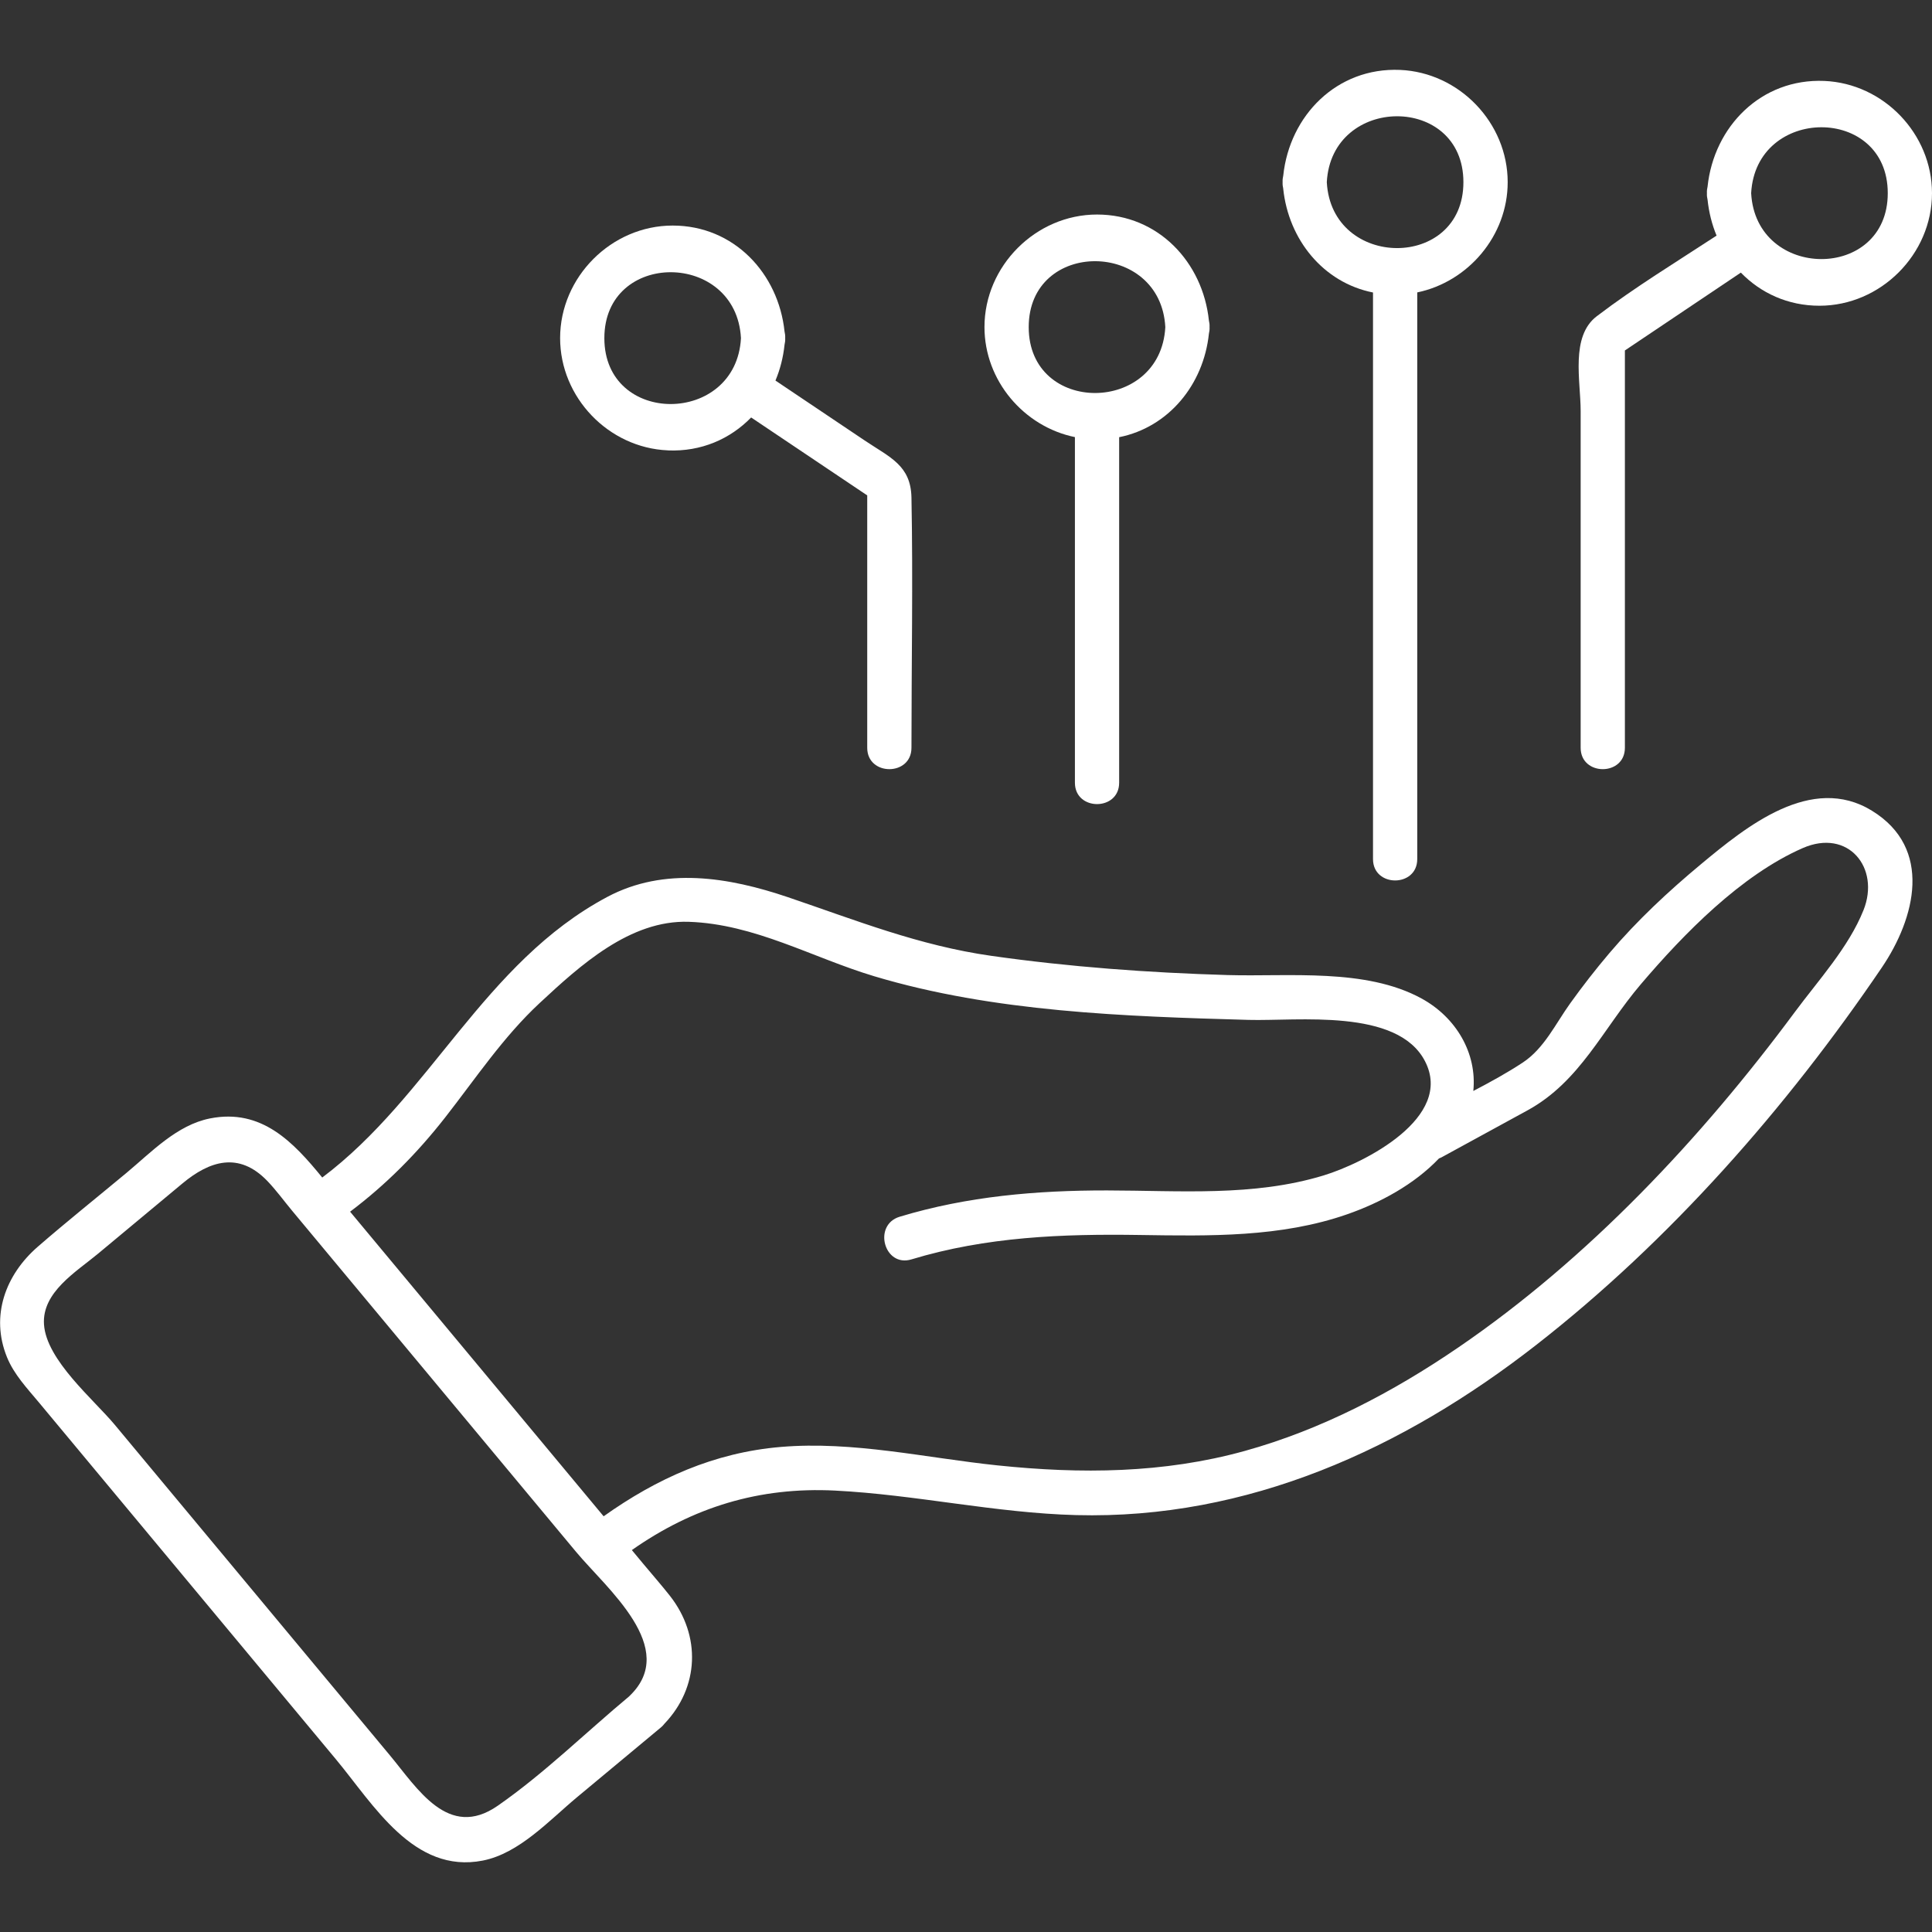
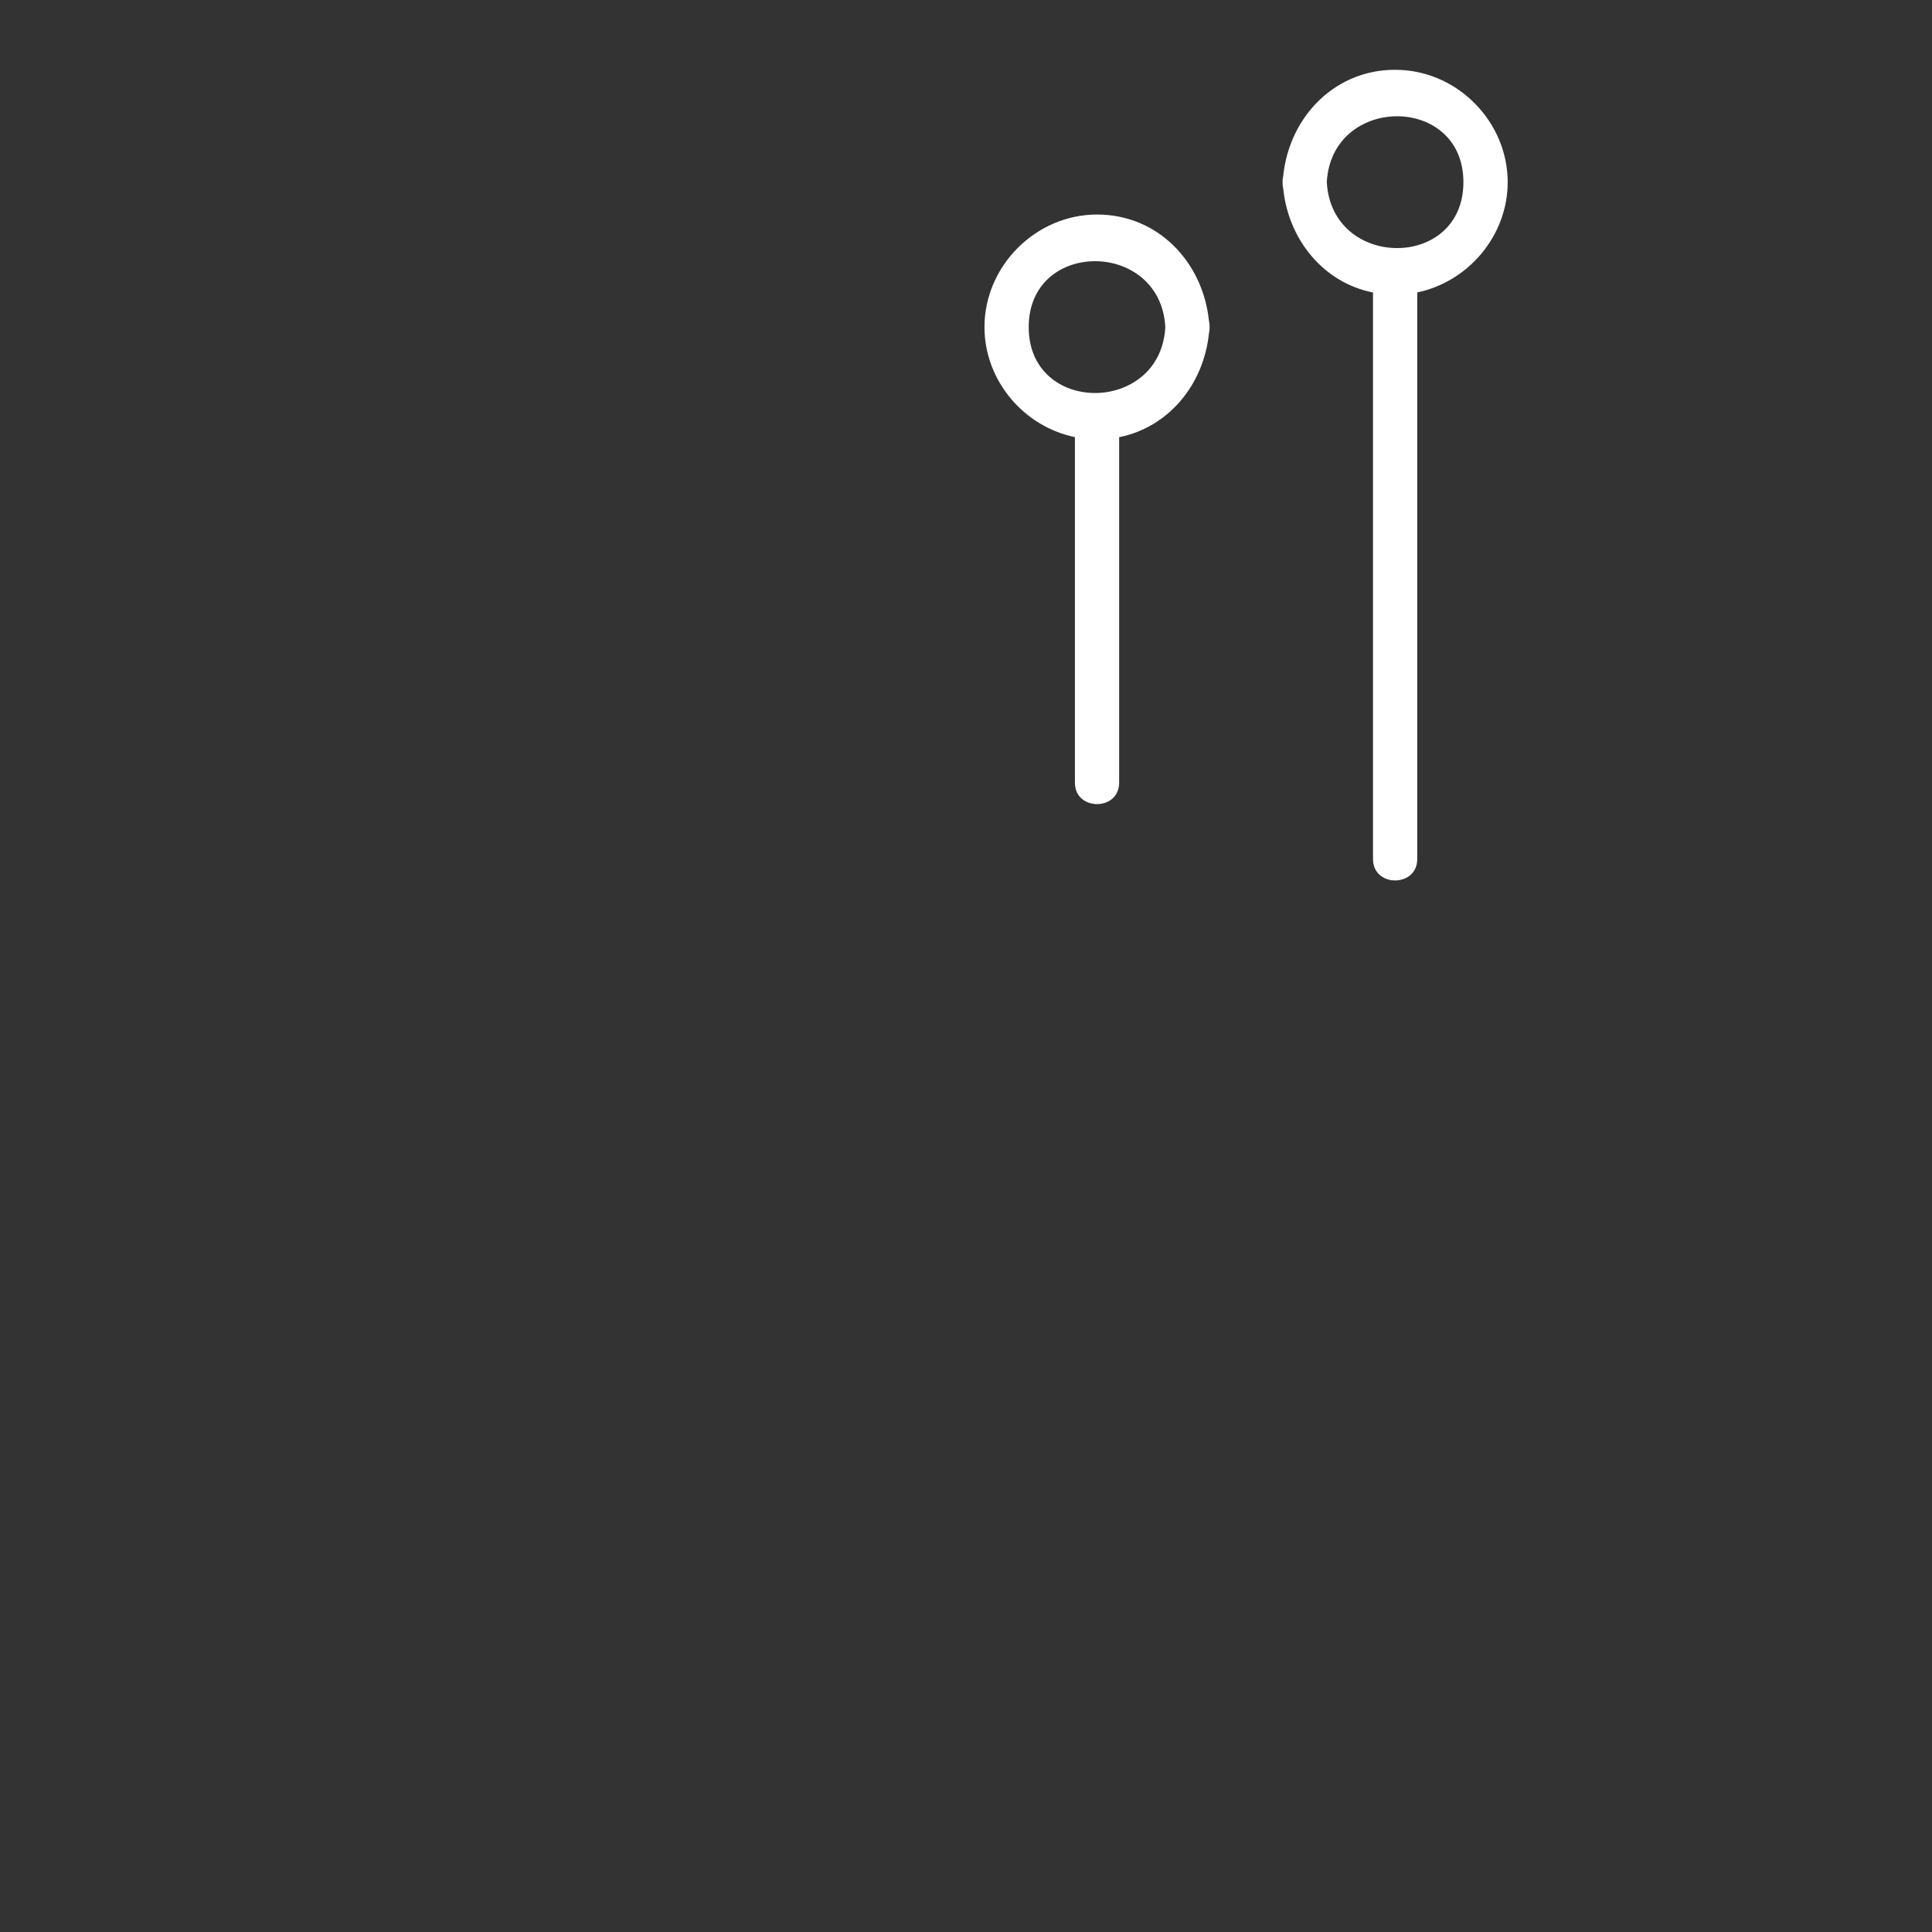
<svg xmlns="http://www.w3.org/2000/svg" id="a" viewBox="0 0 48 48">
  <rect x="0" y="0" width="48" height="48" fill="#333333" stroke="none" />
-   <path d="m46.508,20.142c-1.503-.923-3.119.39-4.247,1.328-.814.677-1.586,1.398-2.272,2.205-.344.405-.671.825-.98,1.256-.362.505-.643,1.115-1.175,1.467-.391.258-.808.486-1.23.707.095-.934-.423-1.827-1.288-2.299-1.389-.759-3.292-.537-4.816-.581-1.964-.058-3.929-.201-5.875-.478-1.792-.255-3.35-.88-5.047-1.456-1.471-.498-3.07-.764-4.491-.007-3.064,1.631-4.402,4.958-7.081,6.971-.715-.876-1.506-1.722-2.789-1.468-.822.163-1.453.835-2.075,1.353-.734.611-1.482,1.208-2.203,1.834-.802.696-1.182,1.718-.766,2.744.174.43.503.776.797,1.129,2.458,2.954,4.917,5.907,7.375,8.861.934,1.122,1.931,2.856,3.651,2.517.907-.179,1.653-1.002,2.339-1.573.695-.578,1.389-1.156,2.084-1.734.036-.03.066-.062.09-.094.86-.901.914-2.185.135-3.176-.213-.271-.442-.53-.662-.795-.095-.114-.19-.228-.284-.342,1.514-1.063,3.163-1.574,5.051-1.478,2.006.102,3.974.556,5.987.609,4.262.112,8.122-1.646,11.43-4.227,3.327-2.595,6.22-5.889,8.585-9.374.837-1.233,1.276-2.966-.242-3.898Zm-30.869,21.997c-1.079.898-2.122,1.925-3.274,2.725-1.227.852-1.995-.433-2.682-1.258-2.277-2.736-4.554-5.472-6.832-8.208-.52-.625-1.7-1.604-1.758-2.493-.053-.802.8-1.306,1.341-1.756.7-.582,1.399-1.164,2.099-1.747.672-.559,1.399-.797,2.106-.064.22.228.412.494.615.738,1.021,1.227,2.043,2.454,3.064,3.681,1.331,1.599,2.663,3.199,3.994,4.798.757.91,2.575,2.393,1.327,3.582Zm30.659-19.527c-.367.923-1.126,1.748-1.712,2.54-2.319,3.13-5.129,6.122-8.356,8.326-1.629,1.113-3.399,2.042-5.307,2.571-2.018.559-4.072.574-6.142.358-1.782-.186-3.582-.61-5.382-.458-1.653.139-3.082.784-4.402,1.723-.895-1.075-1.79-2.151-2.685-3.226-1.205-1.447-2.409-2.894-3.614-4.342.892-.671,1.665-1.451,2.361-2.34.757-.968,1.442-2,2.347-2.842,1.009-.938,2.25-2.069,3.705-2.02,1.643.055,3.068.89,4.607,1.352,2.966.89,6.229.998,9.302,1.085,1.21.034,3.7-.299,4.384,1.027.724,1.401-1.51,2.53-2.521,2.838-1.745.531-3.583.374-5.379.372-1.748-.002-3.472.145-5.151.653-.675.204-.387,1.266.292,1.06,1.859-.563,3.753-.636,5.683-.606,1.722.026,3.494.061,5.144-.515.817-.285,1.663-.74,2.279-1.387.019-.008.037-.014.057-.024.712-.389,1.424-.778,2.136-1.167,1.315-.717,1.874-2.024,2.821-3.136,1.068-1.254,2.489-2.711,4.022-3.383,1.129-.495,1.931.488,1.511,1.542Z" fill="#fff" />
  <path d="m26.706,10.861v8.586c0,.707,1.099.708,1.099,0v-8.585c1.226-.246,2.097-1.303,2.23-2.572.012-.05.019-.103.016-.164.003-.06-.004-.112-.016-.162-.151-1.444-1.255-2.634-2.78-2.634-1.52,0-2.796,1.277-2.796,2.796,0,1.329.977,2.473,2.247,2.734Zm2.246-2.734c-.117,2.173-3.394,2.193-3.394,0s3.277-2.174,3.394,0Z" fill="#fff" />
-   <path d="m16.59,11.19c.833.036,1.554-.286,2.072-.818.961.645,1.923,1.291,2.884,1.936v6.271c0,.707,1.099.708,1.099,0,0-2.071.04-4.146,0-6.217-.016-.802-.533-.996-1.163-1.419-.739-.496-1.478-.992-2.216-1.488.117-.278.193-.578.226-.891.012-.05.019-.103.016-.164.003-.06-.004-.112-.016-.162-.151-1.444-1.255-2.634-2.78-2.634-1.52,0-2.796,1.277-2.796,2.796,0,1.475,1.202,2.726,2.674,2.789Zm1.819-2.789c-.117,2.173-3.394,2.193-3.394,0s3.277-2.174,3.394,0Z" fill="#fff" />
  <path d="m31.881,4.688c.132,1.264.994,2.333,2.231,2.579v14.077c0,.707,1.099.708,1.099,0V7.265c1.266-.263,2.247-1.408,2.247-2.739,0-1.475-1.202-2.726-2.674-2.789-1.572-.067-2.745,1.135-2.902,2.626-.012.05-.019.103-.016.164-.003.06.004.112.016.162Zm4.477-.162c0,2.193-3.277,2.174-3.394,0,.117-2.173,3.394-2.193,3.394,0Z" fill="#fff" />
-   <path d="m39.271,18.579c0,.707,1.099.708,1.099,0v-9.872c.96-.645,1.92-1.29,2.881-1.934.49.505,1.166.823,1.953.823,1.52,0,2.796-1.277,2.796-2.796,0-1.475-1.202-2.726-2.674-2.789-1.572-.067-2.745,1.135-2.902,2.626-.012.05-.019.103-.016.164-.003.06.004.112.016.162.033.312.108.612.224.891-.999.654-2.032,1.283-2.977,2.003-.659.502-.4,1.605-.4,2.358v8.367Zm7.63-13.78c0,2.193-3.277,2.174-3.394,0,.117-2.173,3.394-2.193,3.394,0Z" fill="#fff" />
</svg>